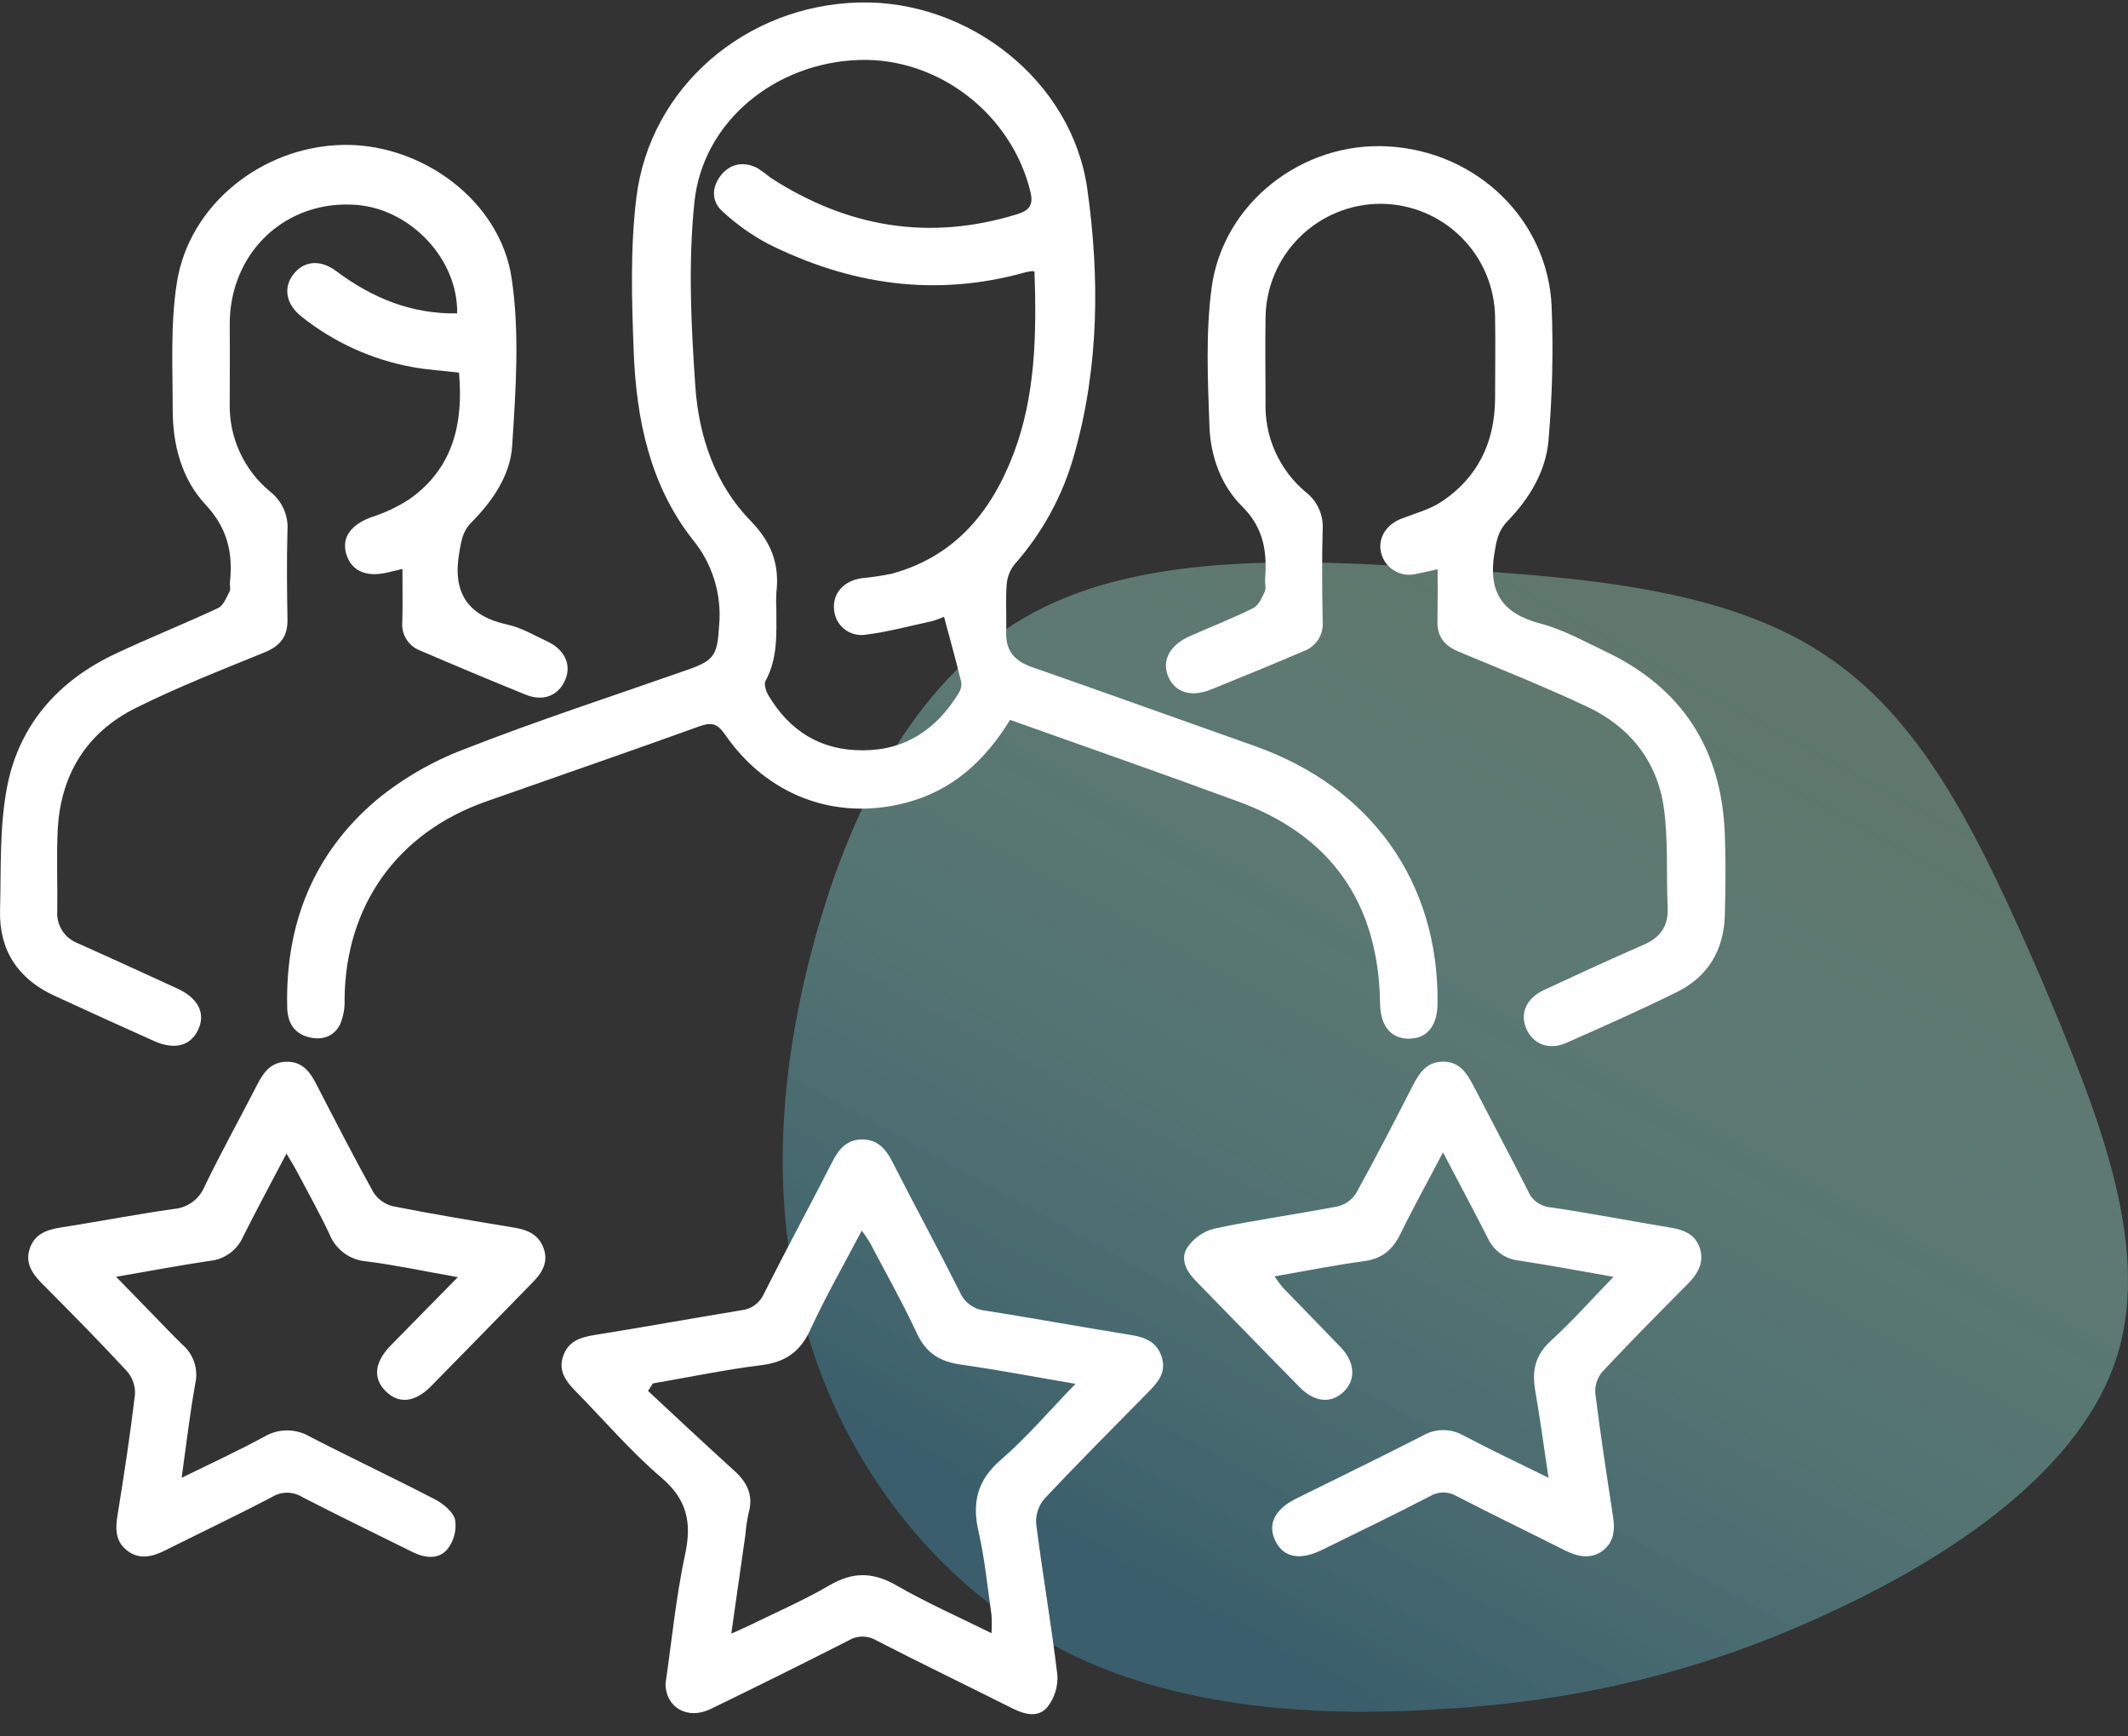
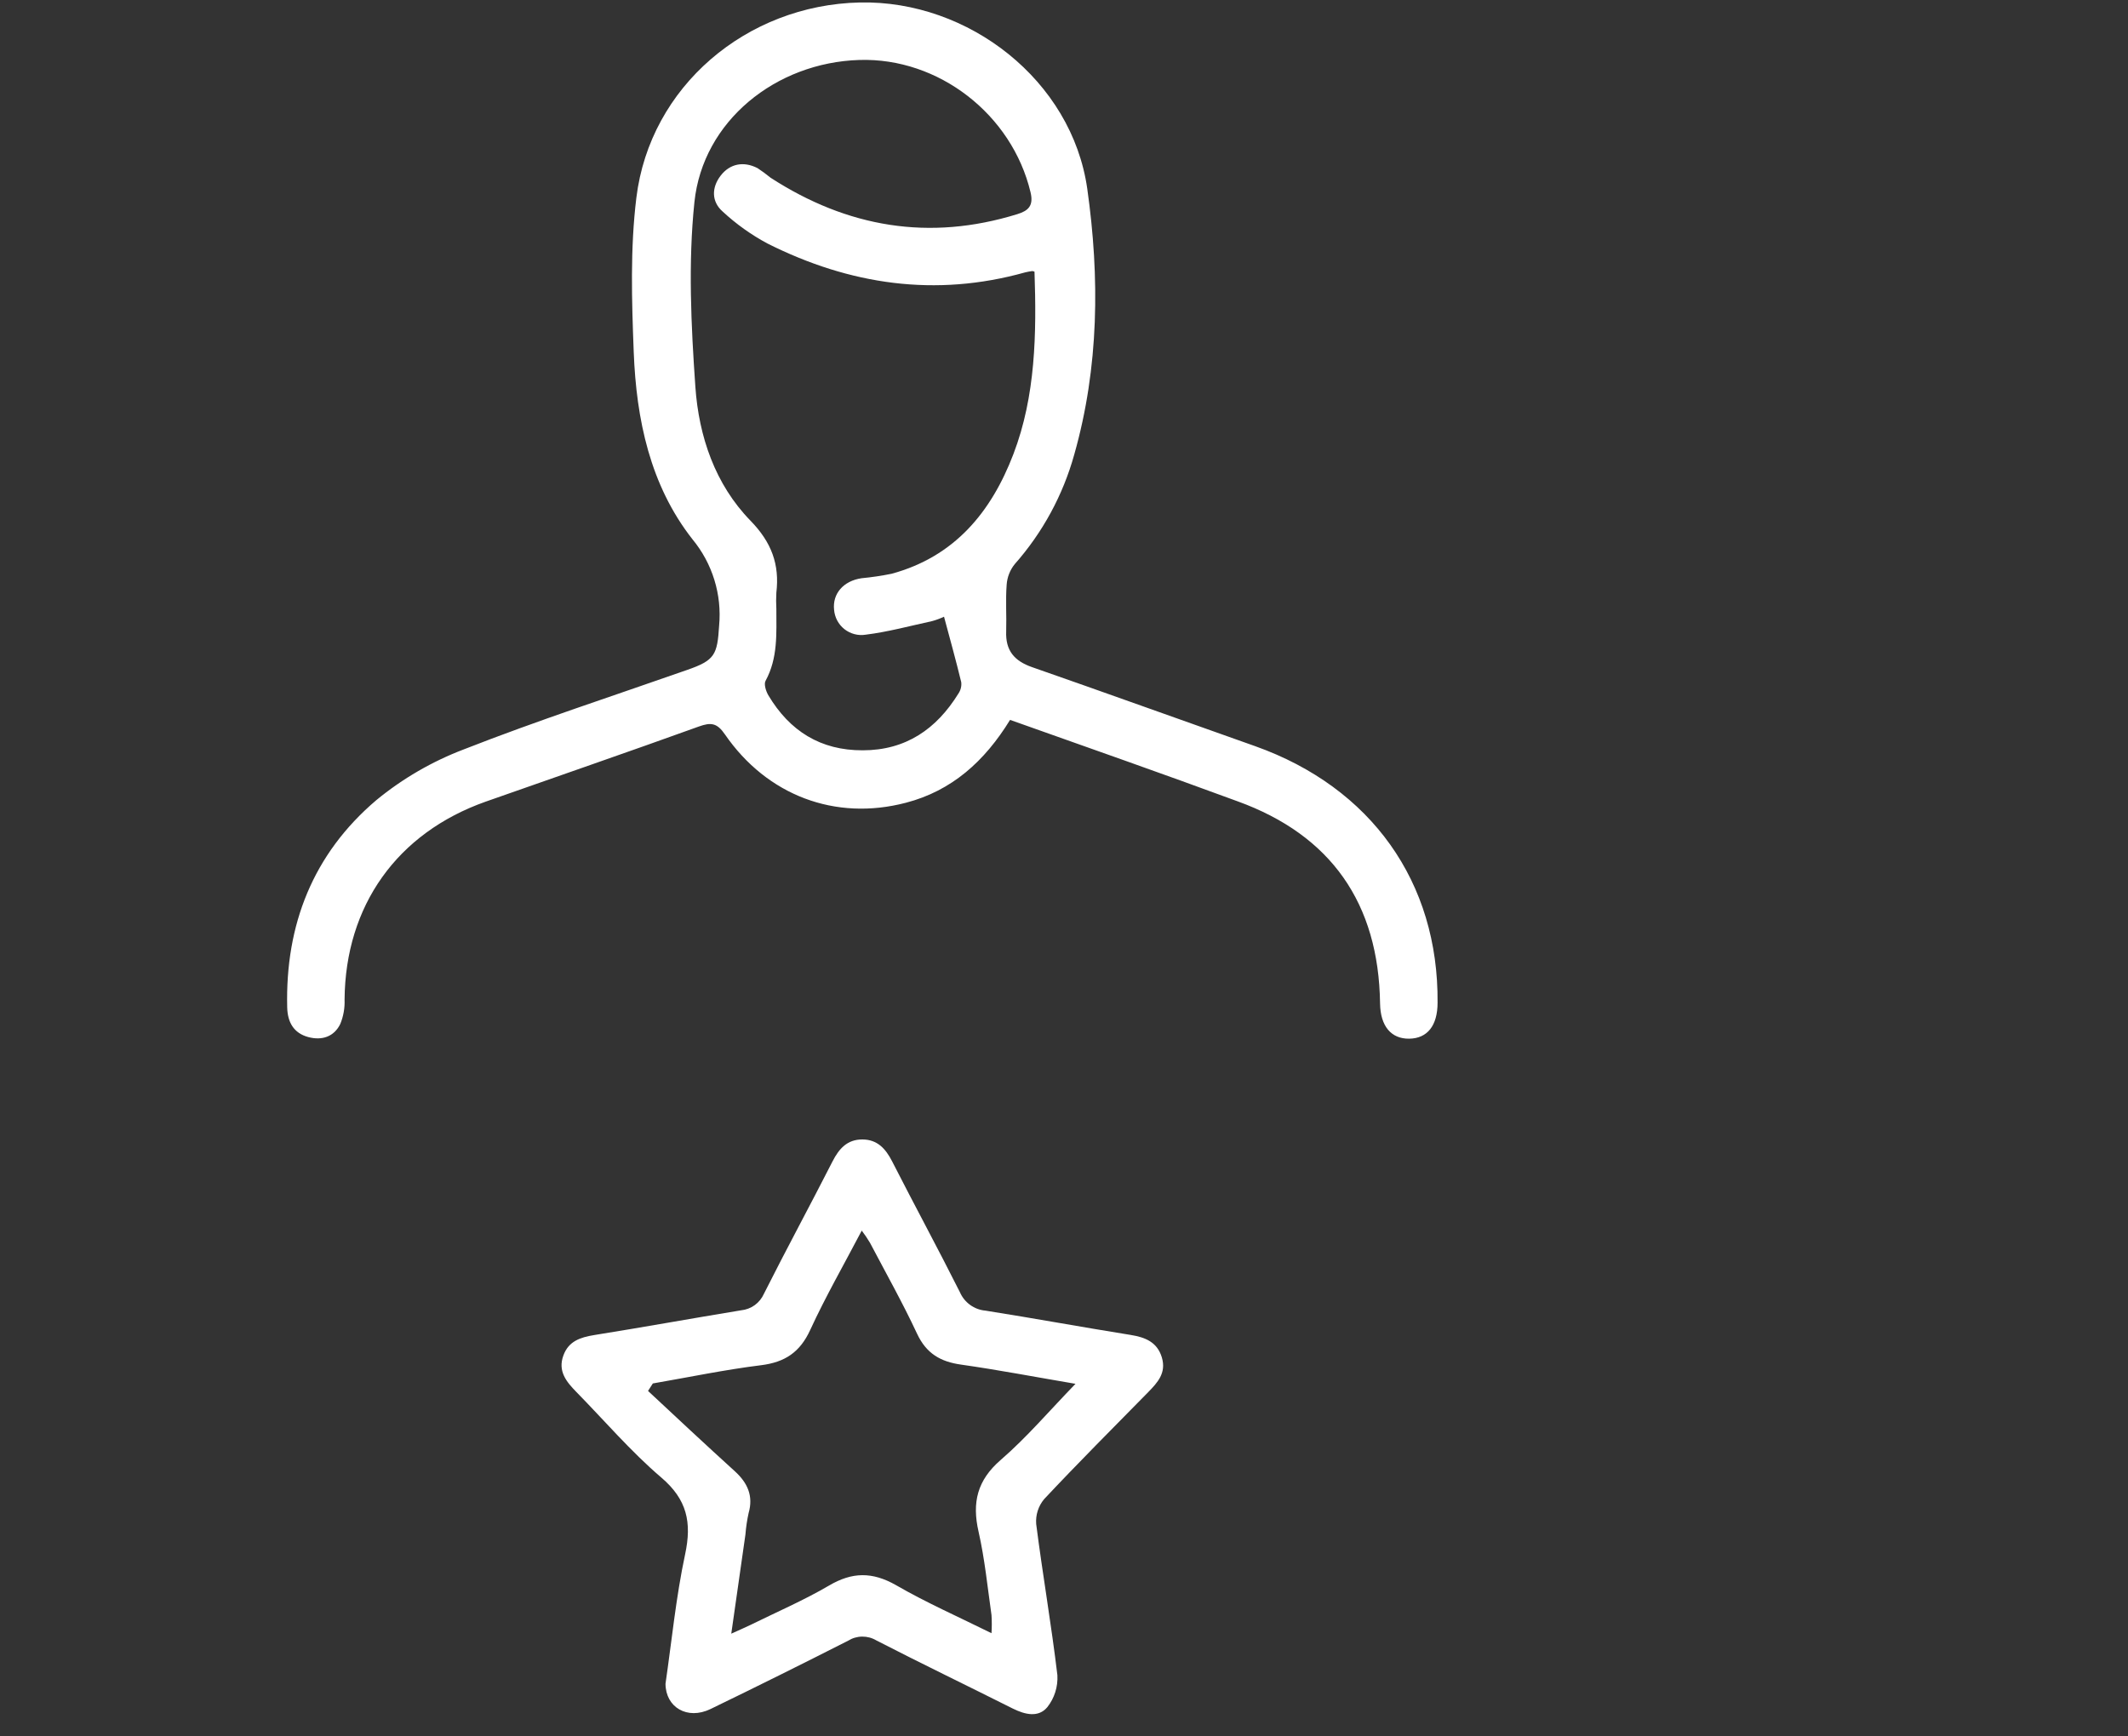
<svg xmlns="http://www.w3.org/2000/svg" width="87" height="71" viewBox="0 0 87 71" fill="none">
  <rect x="0" y="0" width="87" height="71" fill="#333333" stroke="none" />
-   <path d="M74.821 26.929C78.851 29.687 81.097 34.651 83.409 39.922C85.656 45.254 87.968 50.77 86.581 55.366C85.193 59.963 80.04 63.517 74.887 65.908C69.668 68.359 64.449 69.585 58.9 69.891C53.35 70.259 47.537 69.769 42.912 67.195C38.222 64.621 34.72 60.024 33.135 54.937C31.483 49.85 31.747 44.334 33.201 38.819C34.654 33.303 37.297 27.91 41.855 25.274C46.347 22.639 52.756 22.823 58.9 23.252C64.978 23.619 70.791 24.11 74.821 26.929Z" fill="url(#paint0_linear_0_349)" />
  <path d="M41.295 29.439C40.255 31.134 38.911 32.34 37.035 32.828C34.15 33.584 31.359 32.532 29.636 30.03C29.316 29.564 29.067 29.531 28.572 29.71C25.675 30.756 22.763 31.757 19.86 32.781C16.23 34.065 14.12 37.038 14.087 40.877C14.101 41.216 14.042 41.555 13.914 41.87C13.659 42.399 13.16 42.558 12.607 42.411C12.007 42.25 11.757 41.803 11.742 41.198C11.659 37.813 12.801 34.918 15.384 32.722C16.46 31.837 17.673 31.134 18.975 30.64C21.978 29.462 25.049 28.465 28.093 27.396C29.226 27.003 29.326 26.778 29.4 25.587C29.518 24.311 29.126 23.042 28.311 22.054C26.576 19.844 26.015 17.148 25.909 14.4C25.828 12.296 25.762 10.165 26.017 8.085C26.572 3.547 30.513 0.203 35.151 0.101C39.602 0.005 43.821 3.292 44.451 7.718C44.963 11.337 44.934 15.011 43.919 18.588C43.458 20.248 42.625 21.782 41.483 23.073C41.292 23.311 41.178 23.602 41.156 23.907C41.107 24.541 41.156 25.18 41.136 25.818C41.105 26.603 41.468 27.029 42.194 27.282C45.24 28.344 48.278 29.441 51.316 30.514C56.063 32.204 58.815 36.076 58.773 41.002C58.773 41.944 58.355 42.466 57.614 42.476C56.872 42.486 56.436 41.96 56.422 41.037C56.365 36.94 54.42 34.155 50.597 32.769C47.524 31.635 44.435 30.556 41.295 29.439ZM42.294 11.109C42.243 11.095 42.219 11.082 42.198 11.085C42.103 11.098 42.008 11.116 41.915 11.138C38.245 12.165 34.74 11.647 31.382 9.961C30.714 9.604 30.095 9.162 29.54 8.646C29.082 8.24 29.09 7.665 29.465 7.18C29.84 6.695 30.397 6.581 30.972 6.876C31.156 6.998 31.334 7.129 31.504 7.268C34.644 9.3 37.99 9.871 41.59 8.758C42.043 8.619 42.265 8.414 42.131 7.859C41.372 4.682 38.377 2.35 35.133 2.452C31.718 2.558 28.735 4.947 28.39 8.267C28.131 10.758 28.254 13.311 28.429 15.819C28.57 17.842 29.233 19.807 30.684 21.294C31.543 22.176 31.877 23.08 31.74 24.238C31.727 24.459 31.727 24.679 31.74 24.9C31.74 25.904 31.808 26.909 31.298 27.843C31.224 27.979 31.314 28.265 31.412 28.432C32.281 29.892 33.547 30.691 35.272 30.683C37.027 30.683 38.285 29.818 39.184 28.361C39.276 28.226 39.318 28.062 39.299 27.898C39.085 27.015 38.84 26.132 38.595 25.22C38.437 25.294 38.274 25.354 38.106 25.4C37.203 25.596 36.304 25.842 35.39 25.955C35.237 25.98 35.081 25.972 34.932 25.932C34.782 25.893 34.643 25.823 34.522 25.728C34.401 25.632 34.301 25.512 34.228 25.375C34.156 25.239 34.112 25.089 34.1 24.935C34.03 24.281 34.477 23.757 35.223 23.646C35.636 23.607 36.047 23.546 36.454 23.463C39.021 22.764 40.522 20.951 41.432 18.569C42.343 16.186 42.38 13.635 42.294 11.109Z" fill="white" />
-   <path d="M16.453 23.267C16.187 23.33 16 23.377 15.814 23.418C14.952 23.614 14.358 23.336 14.155 22.651C13.953 21.966 14.375 21.44 15.186 21.149C15.74 20.972 16.268 20.721 16.756 20.402C18.522 19.144 18.952 17.326 18.765 15.236C18.12 15.162 17.466 15.123 16.828 15.005C15.185 14.699 13.642 13.994 12.334 12.952C11.694 12.451 11.569 11.774 11.989 11.225C12.409 10.675 13.08 10.589 13.741 11.084C15.213 12.185 16.823 12.85 18.691 12.815C18.726 10.593 16.795 8.574 14.615 8.383C11.706 8.13 9.363 10.316 9.392 13.313C9.402 14.367 9.392 15.421 9.392 16.477C9.374 17.166 9.512 17.85 9.797 18.477C10.082 19.105 10.506 19.66 11.037 20.099C11.278 20.285 11.47 20.528 11.595 20.806C11.72 21.084 11.774 21.389 11.753 21.693C11.718 22.92 11.734 24.146 11.753 25.373C11.753 26.056 11.437 26.425 10.809 26.682C9.043 27.4 7.265 28.099 5.56 28.947C3.509 29.967 2.451 31.725 2.355 34.022C2.308 35.099 2.355 36.18 2.341 37.258C2.32 37.541 2.393 37.823 2.547 38.061C2.701 38.3 2.928 38.481 3.195 38.579C4.554 39.19 5.911 39.808 7.265 40.433C8.111 40.826 8.413 41.444 8.103 42.107C7.793 42.77 7.141 42.951 6.29 42.568C4.929 41.959 3.572 41.341 2.217 40.716C0.736 40.029 -0.041 38.863 0.002 37.224C0.047 35.539 -0.026 33.819 0.29 32.179C0.777 29.651 2.372 27.842 4.704 26.743C6.095 26.085 7.53 25.516 8.923 24.863C9.139 24.76 9.259 24.427 9.388 24.183C9.439 24.087 9.388 23.94 9.4 23.82C9.53 22.611 9.302 21.597 8.401 20.633C7.432 19.595 7.059 18.19 7.061 16.755C7.061 15.018 6.963 13.254 7.232 11.553C7.734 8.362 10.723 5.993 14.012 5.926C17.229 5.861 20.447 8.197 20.918 11.382C21.252 13.625 21.085 15.966 20.938 18.251C20.859 19.444 20.129 20.502 19.268 21.369C18.909 21.732 18.86 22.119 18.777 22.59C18.491 24.252 19.121 25.186 20.759 25.546C21.323 25.669 21.845 25.985 22.376 26.232C23.107 26.572 23.381 27.214 23.093 27.84C22.804 28.466 22.192 28.693 21.489 28.407C20.041 27.819 18.599 27.216 17.162 26.597C16.931 26.506 16.736 26.341 16.607 26.129C16.478 25.916 16.422 25.667 16.448 25.42C16.467 24.721 16.453 24.019 16.453 23.267Z" fill="white" />
-   <path d="M58.775 23.278C58.438 23.351 58.157 23.422 57.873 23.475C57.571 23.544 57.255 23.492 56.992 23.33C56.728 23.168 56.539 22.909 56.465 22.609C56.32 22.02 56.662 21.461 57.272 21.22C57.837 20.998 58.45 20.841 58.946 20.509C60.414 19.528 61.105 18.095 61.124 16.333C61.124 15.204 61.144 14.074 61.124 12.948C61.103 11.72 60.602 10.55 59.728 9.688C58.854 8.825 57.677 8.339 56.45 8.334C55.212 8.334 54.023 8.821 53.142 9.69C52.261 10.56 51.757 11.741 51.74 12.979C51.72 14.133 51.74 15.285 51.74 16.439C51.715 17.137 51.85 17.832 52.135 18.471C52.42 19.109 52.846 19.674 53.382 20.123C53.614 20.301 53.799 20.535 53.92 20.801C54.041 21.068 54.094 21.361 54.075 21.653C54.042 22.904 54.052 24.154 54.075 25.406C54.1 25.664 54.038 25.924 53.9 26.144C53.762 26.364 53.555 26.532 53.312 26.622C52.054 27.16 50.788 27.68 49.522 28.192C48.719 28.522 48.056 28.33 47.772 27.692C47.487 27.054 47.791 26.395 48.623 26.026C49.495 25.633 50.389 25.292 51.237 24.868C51.455 24.76 51.593 24.442 51.708 24.195C51.773 24.053 51.708 23.855 51.722 23.685C51.808 22.562 51.669 21.587 50.776 20.701C49.916 19.85 49.487 18.641 49.446 17.426C49.379 15.544 49.288 13.633 49.534 11.778C49.995 8.298 53.251 5.788 56.74 5.987C60.373 6.183 63.287 8.987 63.438 12.551C63.508 14.361 63.465 16.173 63.311 17.978C63.207 19.275 62.526 20.392 61.619 21.326C61.246 21.718 61.183 22.111 61.099 22.609C60.83 24.205 61.413 25.092 62.985 25.502C63.898 25.739 64.751 26.22 65.611 26.628C68.769 28.116 70.388 30.638 70.517 34.113C70.56 35.216 70.546 36.321 70.517 37.424C70.48 38.841 69.836 39.934 68.566 40.564C67.077 41.302 65.556 41.975 64.035 42.647C63.311 42.966 62.661 42.694 62.388 42.038C62.141 41.428 62.406 40.821 63.112 40.492C64.463 39.862 65.817 39.236 67.185 38.641C67.877 38.341 68.215 37.882 68.18 37.11C68.117 35.736 68.213 34.353 68.019 33.005C67.744 31.115 66.62 29.715 64.898 28.905C63.177 28.094 61.403 27.386 59.643 26.652C59.087 26.42 58.762 26.063 58.767 25.443C58.781 24.74 58.775 24.032 58.775 23.278Z" fill="white" />
  <path d="M27.208 68.856C27.465 67.09 27.638 65.3 28.011 63.557C28.288 62.258 28.091 61.318 27.03 60.417C25.787 59.355 24.714 58.096 23.564 56.924C23.158 56.508 22.798 56.076 23.032 55.434C23.244 54.846 23.723 54.689 24.292 54.596C26.296 54.276 28.294 53.913 30.295 53.584C30.498 53.564 30.692 53.491 30.857 53.372C31.021 53.252 31.151 53.091 31.233 52.905C32.146 51.089 33.115 49.303 34.038 47.492C34.305 46.968 34.642 46.595 35.257 46.597C35.871 46.599 36.208 46.974 36.475 47.496C37.386 49.284 38.344 51.05 39.244 52.842C39.334 53.051 39.479 53.231 39.663 53.364C39.847 53.497 40.064 53.578 40.29 53.597C42.271 53.91 44.243 54.273 46.221 54.59C46.822 54.687 47.312 54.881 47.501 55.513C47.689 56.145 47.328 56.535 46.941 56.932C45.517 58.382 44.08 59.821 42.689 61.304C42.451 61.588 42.334 61.954 42.363 62.323C42.626 64.387 42.985 66.444 43.23 68.507C43.256 68.977 43.111 69.44 42.82 69.81C42.453 70.253 41.9 70.116 41.401 69.867C39.545 68.935 37.672 68.032 35.826 67.082C35.651 66.978 35.452 66.925 35.249 66.927C35.046 66.929 34.848 66.987 34.676 67.094C32.811 68.042 30.935 68.975 29.047 69.89C28.103 70.346 27.214 69.822 27.208 68.856ZM40.536 66.788C40.552 66.541 40.552 66.293 40.536 66.046C40.373 64.906 40.261 63.754 40.006 62.633C39.735 61.442 39.951 60.535 40.914 59.701C41.978 58.781 42.899 57.695 43.97 56.59C42.32 56.31 40.814 56.021 39.297 55.805C38.448 55.688 37.869 55.348 37.492 54.539C36.903 53.276 36.216 52.055 35.567 50.821C35.464 50.649 35.352 50.483 35.231 50.324C34.491 51.737 33.745 53.036 33.123 54.39C32.705 55.299 32.091 55.707 31.116 55.829C29.632 56.013 28.172 56.319 26.69 56.575L26.494 56.881C27.671 57.98 28.849 59.081 30.05 60.172C30.562 60.641 30.808 61.175 30.605 61.879C30.542 62.166 30.499 62.458 30.476 62.751C30.289 64.054 30.105 65.359 29.897 66.807C30.246 66.648 30.464 66.556 30.682 66.45C31.757 65.92 32.864 65.443 33.895 64.839C34.84 64.283 35.661 64.272 36.628 64.821C37.865 65.537 39.184 66.118 40.536 66.788Z" fill="white" />
-   <path d="M63.309 60.433C63.113 59.134 62.963 57.995 62.765 56.865C62.624 56.053 62.765 55.407 63.415 54.82C64.276 54.035 65.052 53.158 65.966 52.214C64.579 51.972 63.34 51.737 62.094 51.549C61.826 51.52 61.57 51.423 61.35 51.267C61.131 51.111 60.955 50.901 60.84 50.658C60.251 49.504 59.643 48.359 58.995 47.125C58.381 48.303 57.79 49.364 57.254 50.461C56.934 51.113 56.495 51.48 55.753 51.578C54.576 51.733 53.398 51.971 52.107 52.196C52.214 52.361 52.332 52.518 52.46 52.667C53.245 53.48 54.03 54.28 54.815 55.097C55.404 55.711 55.437 56.433 54.933 56.916C54.428 57.399 53.755 57.365 53.127 56.72C51.716 55.289 50.319 53.843 48.908 52.402C48.515 52.01 48.239 51.5 48.531 51.029C48.793 50.639 49.19 50.359 49.646 50.243C51.32 49.89 53.019 49.655 54.699 49.333C55.011 49.255 55.28 49.059 55.449 48.785C56.254 47.327 57.019 45.842 57.776 44.364C58.035 43.867 58.332 43.432 58.968 43.416C59.645 43.4 59.949 43.852 60.226 44.376C60.966 45.812 61.727 47.239 62.459 48.679C62.533 48.868 62.657 49.033 62.819 49.156C62.981 49.278 63.174 49.353 63.376 49.372C65.02 49.61 66.653 49.934 68.296 50.202C68.837 50.293 69.3 50.471 69.491 51.029C69.681 51.586 69.438 52.065 69.028 52.477C67.838 53.678 66.645 54.877 65.495 56.113C65.292 56.36 65.195 56.677 65.224 56.995C65.432 58.673 65.691 60.345 65.946 62.017C66.029 62.558 65.99 63.061 65.525 63.414C65.059 63.767 64.52 63.669 64.007 63.414C62.522 62.666 61.023 61.944 59.545 61.179C59.38 61.082 59.193 61.032 59.002 61.033C58.811 61.035 58.624 61.089 58.461 61.188C57.005 61.94 55.529 62.654 54.059 63.377C53.155 63.822 52.489 63.701 52.15 63.031C51.81 62.362 52.089 61.734 52.982 61.289C54.711 60.429 56.454 59.589 58.173 58.706C58.426 58.56 58.714 58.483 59.006 58.483C59.298 58.483 59.586 58.56 59.839 58.706C60.93 59.281 62.053 59.815 63.309 60.433Z" fill="white" />
-   <path d="M18.718 52.228C17.368 51.99 16.179 51.735 14.978 51.582C14.649 51.557 14.334 51.44 14.068 51.244C13.803 51.049 13.597 50.783 13.474 50.477C13.056 49.592 12.578 48.736 12.12 47.871C12.01 47.663 11.883 47.465 11.712 47.174C11.082 48.375 10.491 49.468 9.936 50.579C9.818 50.847 9.631 51.079 9.395 51.251C9.159 51.424 8.881 51.53 8.59 51.56C7.361 51.741 6.14 51.975 4.747 52.214L6.182 53.688C6.609 54.126 7.029 54.573 7.469 54.999C7.691 55.192 7.855 55.442 7.946 55.722C8.036 56.001 8.049 56.3 7.983 56.587C7.763 57.811 7.62 59.05 7.426 60.433C8.633 59.844 9.732 59.33 10.796 58.757C11.077 58.587 11.399 58.497 11.728 58.495C12.057 58.494 12.38 58.581 12.664 58.747C14.357 59.624 16.087 60.435 17.78 61.314C18.122 61.493 18.526 61.821 18.608 62.154C18.639 62.361 18.628 62.571 18.577 62.773C18.525 62.975 18.434 63.165 18.308 63.332C17.955 63.781 17.399 63.724 16.895 63.483C15.382 62.733 13.863 61.997 12.364 61.224C12.182 61.109 11.973 61.046 11.758 61.042C11.543 61.039 11.332 61.095 11.147 61.204C9.697 61.966 8.215 62.668 6.751 63.402C6.241 63.657 5.726 63.795 5.228 63.432C4.729 63.069 4.708 62.556 4.802 61.978C5.071 60.333 5.32 58.684 5.518 57.032C5.538 56.686 5.423 56.346 5.198 56.082C4.066 54.859 2.894 53.672 1.719 52.491C1.313 52.081 1.02 51.645 1.216 51.058C1.413 50.471 1.899 50.289 2.471 50.2C4.017 49.957 5.556 49.661 7.104 49.439C7.379 49.418 7.642 49.32 7.865 49.158C8.087 48.995 8.26 48.774 8.364 48.519C9.045 47.108 9.808 45.736 10.523 44.342C10.784 43.836 11.09 43.424 11.726 43.418C12.362 43.412 12.672 43.832 12.931 44.334C13.696 45.814 14.454 47.298 15.262 48.752C15.445 49.042 15.734 49.249 16.067 49.329C17.721 49.657 19.387 49.93 21.052 50.208C21.595 50.299 22.033 50.503 22.229 51.058C22.425 51.614 22.165 52.049 21.786 52.432C20.396 53.849 19.015 55.276 17.621 56.689C16.958 57.362 16.291 57.421 15.761 56.885C15.231 56.349 15.319 55.694 15.975 55.02C16.86 54.12 17.743 53.219 18.718 52.228Z" fill="white" />
  <defs>
    <linearGradient id="paint0_linear_0_349" x1="66.724" y1="25.556" x2="45.424" y2="64.329" gradientUnits="userSpaceOnUse">
      <stop stop-color="#89B8A4" stop-opacity="0.51" />
      <stop offset="1" stop-color="#3A5E6B" />
    </linearGradient>
  </defs>
</svg>